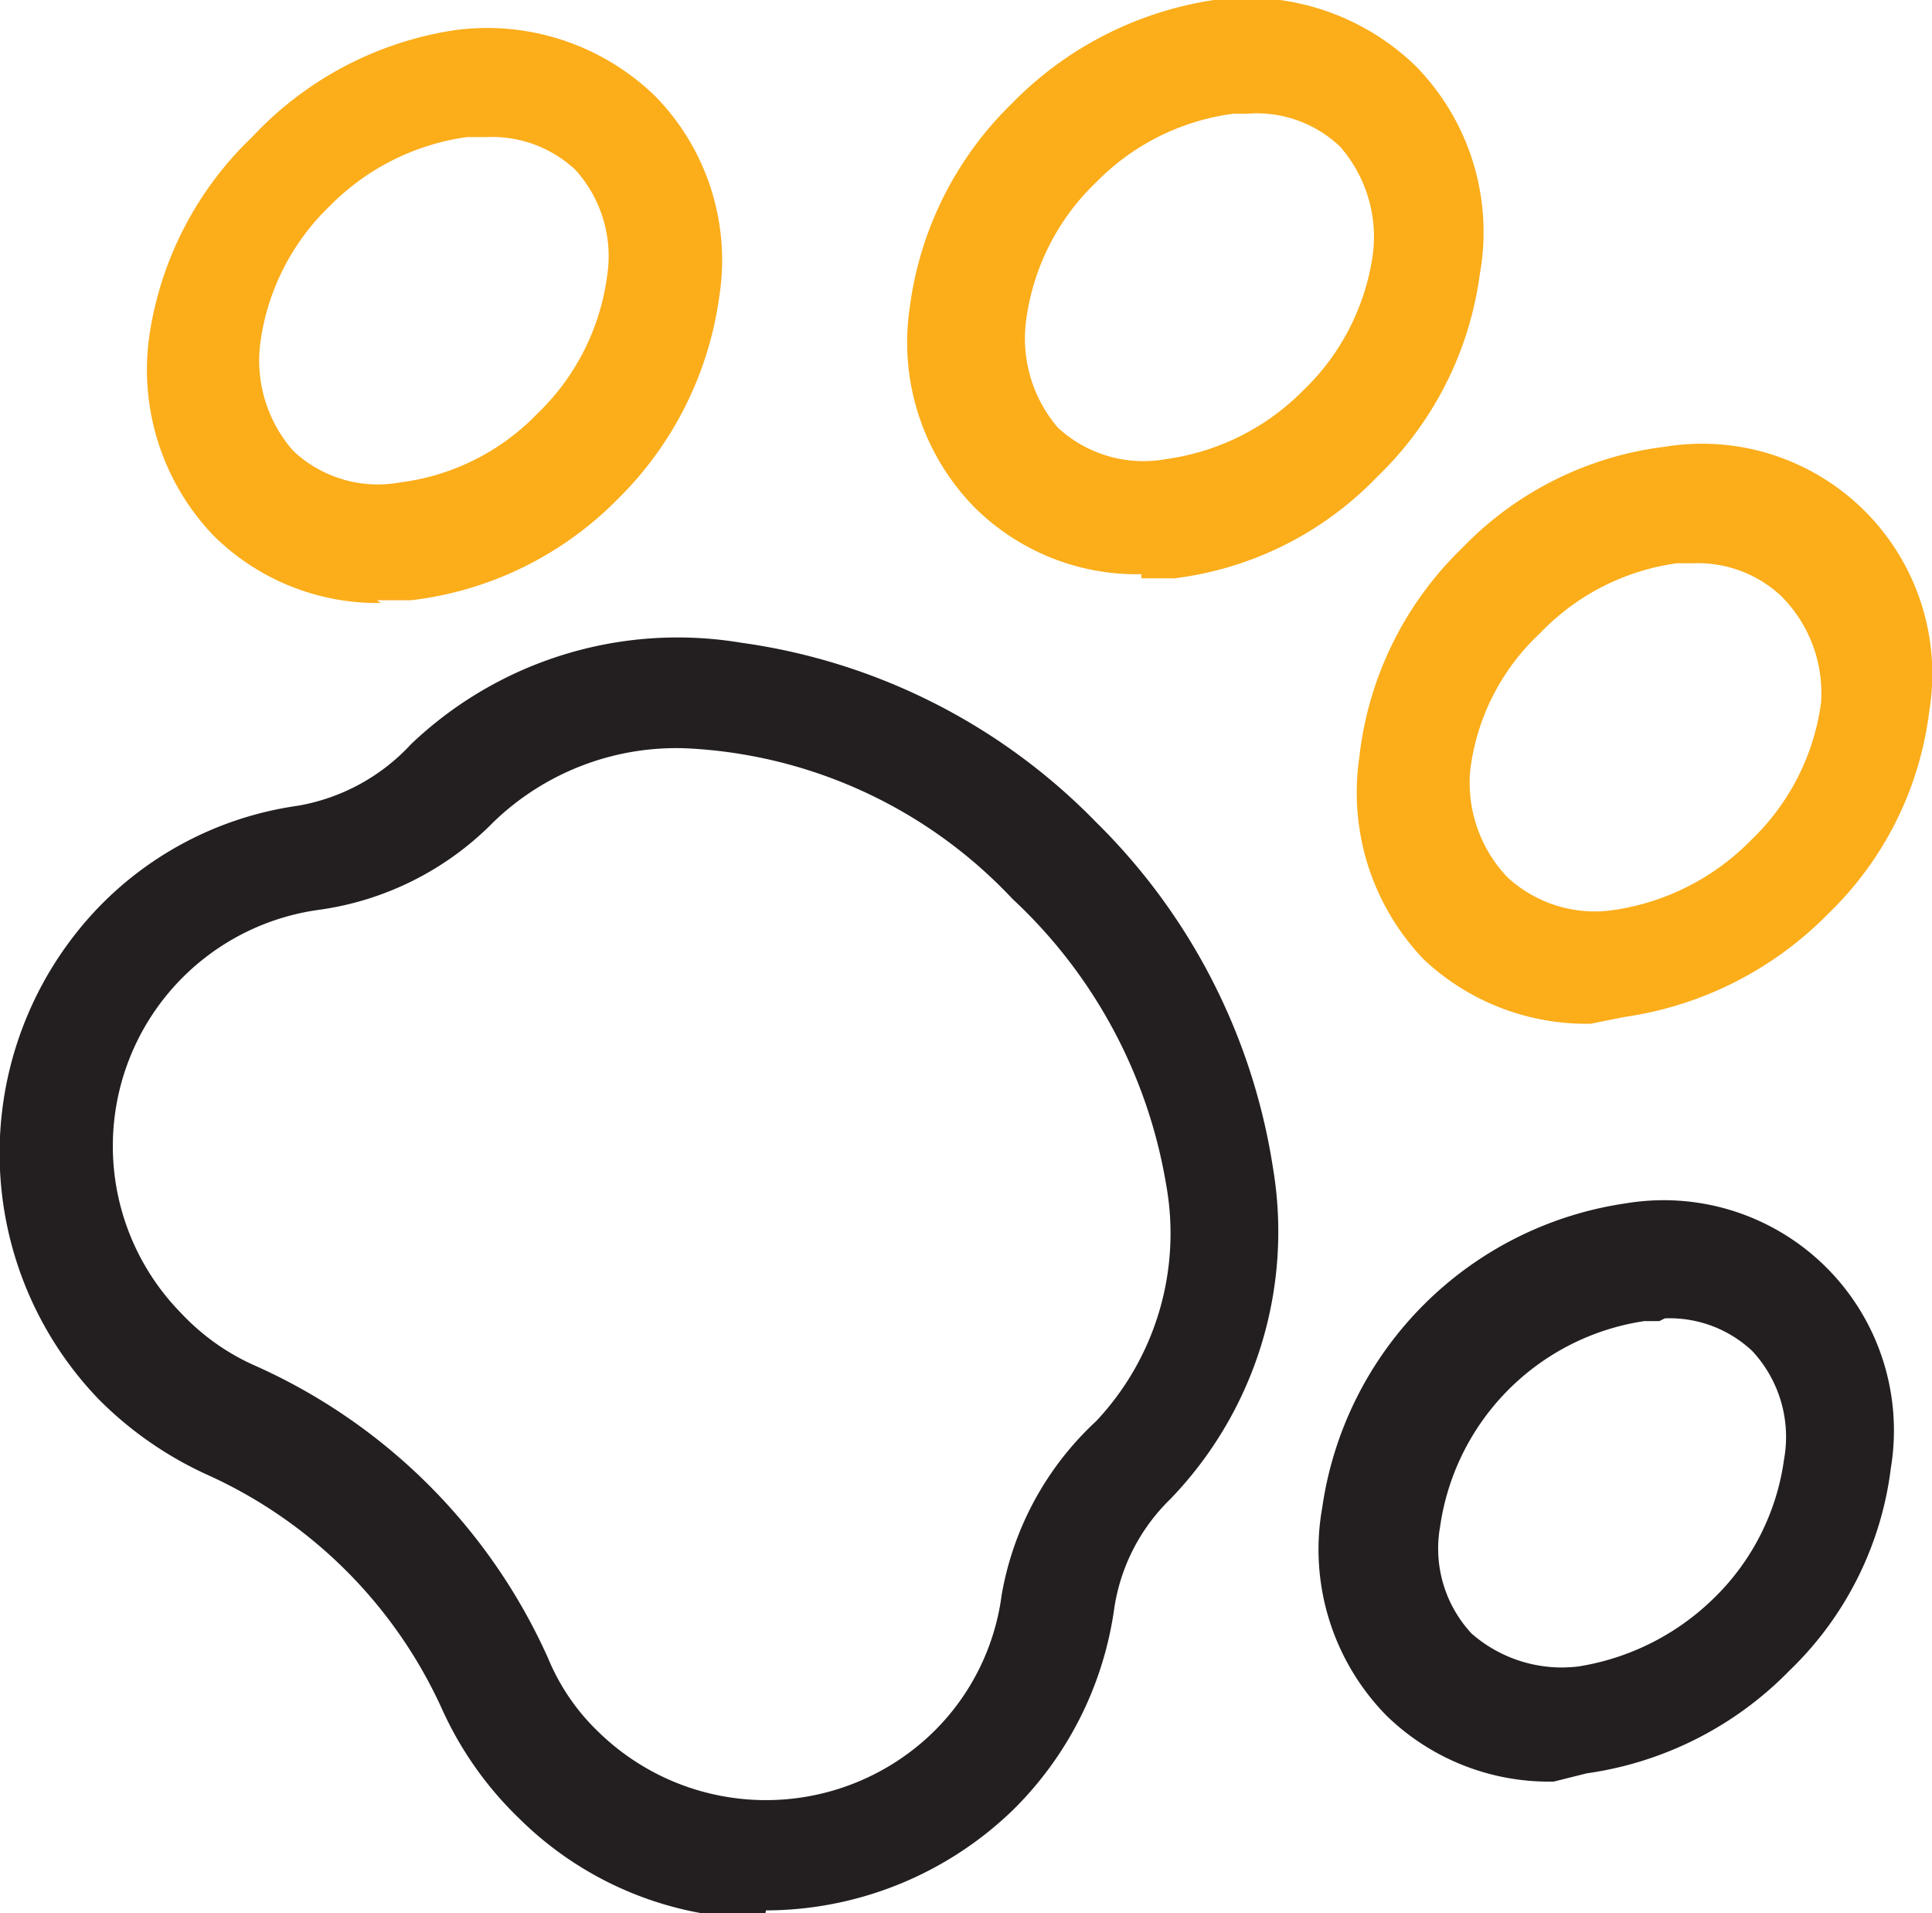
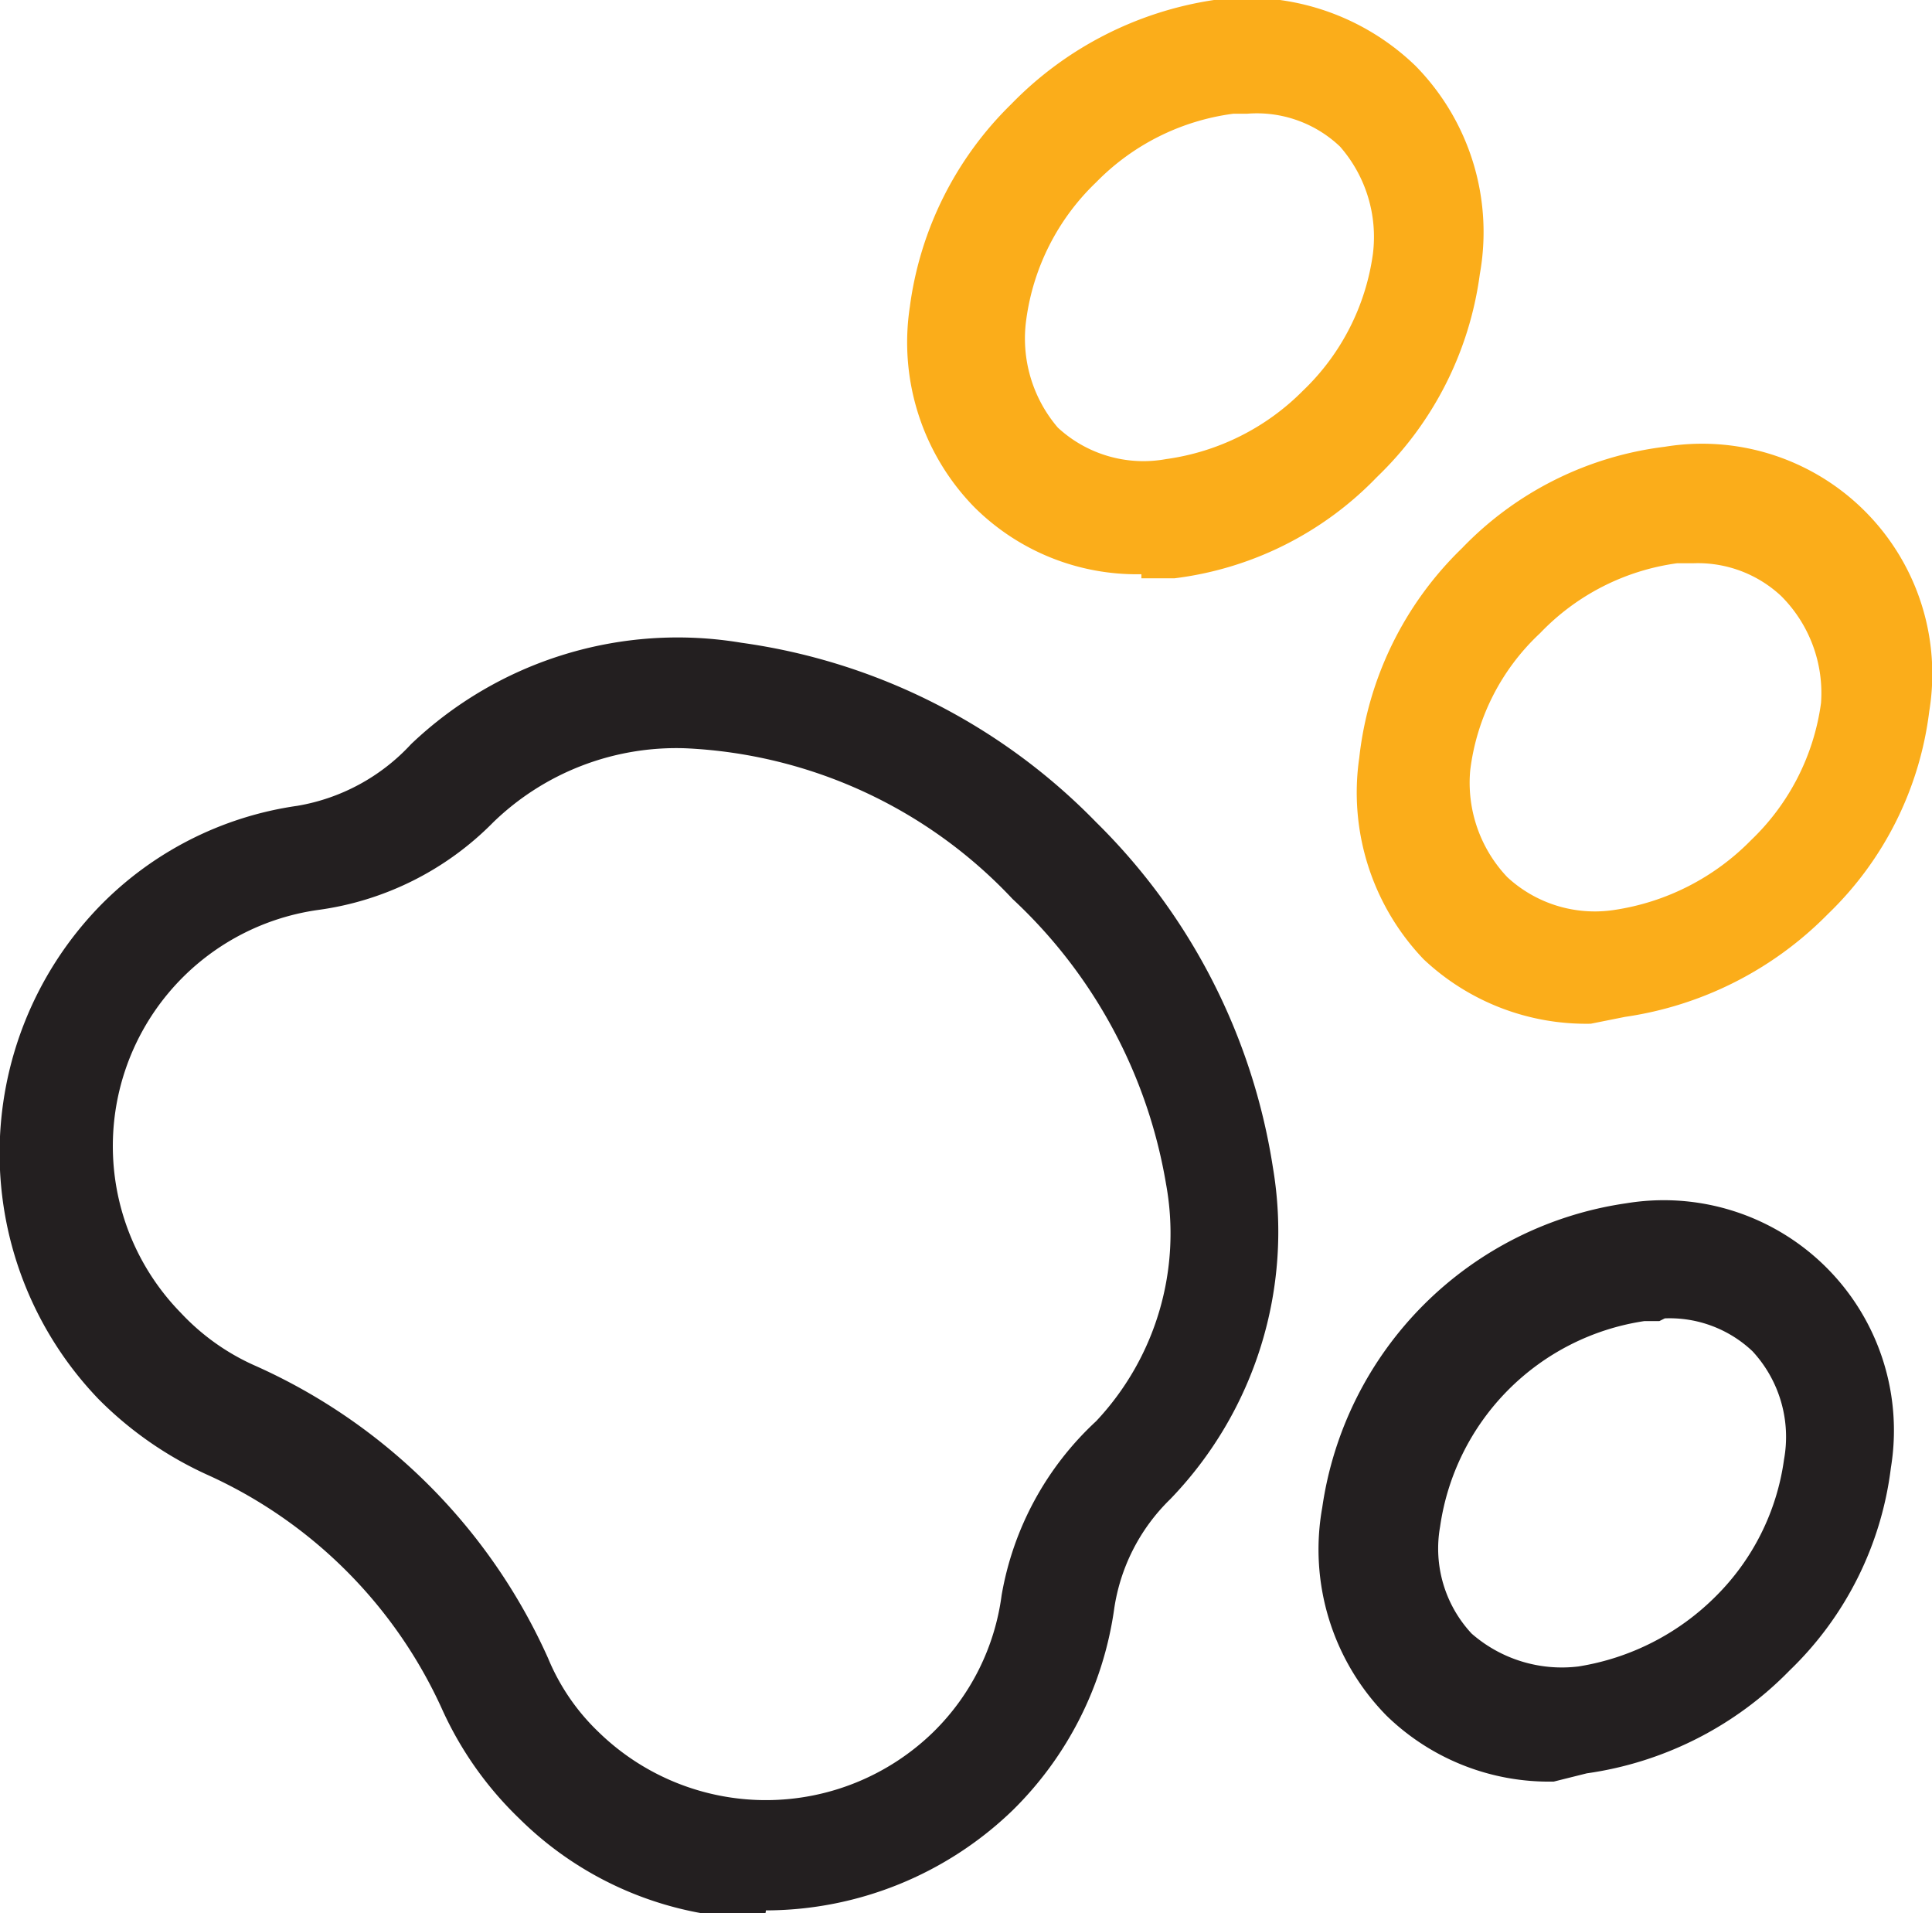
<svg xmlns="http://www.w3.org/2000/svg" viewBox="0 0 14.1 13.96">
  <defs>
    <style>.cls-1{fill:#231f20;}.cls-2{fill:#fbad1a;}</style>
  </defs>
  <g id="Layer_2" data-name="Layer 2">
    <g id="Layer_1-2" data-name="Layer 1">
      <path class="cls-1" d="M5.58,14a2.52,2.52,0,0,1-1.79-.73,2.58,2.58,0,0,1-.56-.79,3.43,3.43,0,0,0-1.72-1.72,2.68,2.68,0,0,1-.79-.55,2.59,2.59,0,0,1,0-3.59,2.51,2.51,0,0,1,1.45-.74A1.46,1.46,0,0,0,3,5.43l0,0a2.82,2.82,0,0,1,2.41-.74A4.47,4.47,0,0,1,8,6,4.5,4.5,0,0,1,9.29,8.52a2.81,2.81,0,0,1-.75,2.42v0a1.4,1.4,0,0,0-.41.81,2.56,2.56,0,0,1-.74,1.46,2.6,2.6,0,0,1-1.8.73ZM5,5.46A1.92,1.92,0,0,0,3.6,6h0a2.21,2.21,0,0,1-1.28.64,1.74,1.74,0,0,0-1,2.94,1.66,1.66,0,0,0,.53.38A4.23,4.23,0,0,1,4,12.1a1.58,1.58,0,0,0,.37.54,1.75,1.75,0,0,0,2.44,0,1.71,1.71,0,0,0,.5-1A2.25,2.25,0,0,1,8,10.37H8a2,2,0,0,0,.51-1.73A3.67,3.67,0,0,0,7.39,6.56,3.49,3.49,0,0,0,5,5.46Z" />
      <path class="cls-2" d="M8.33,4.19A1.68,1.68,0,0,1,7.11,3.7a1.72,1.72,0,0,1-.47-1.46A2.53,2.53,0,0,1,7.38.76,2.6,2.6,0,0,1,8.86,0a1.77,1.77,0,0,1,1.47.48A1.73,1.73,0,0,1,10.8,2a2.51,2.51,0,0,1-.75,1.48,2.47,2.47,0,0,1-1.48.74l-.24,0ZM9.1.83H9a1.71,1.71,0,0,0-1,.5,1.7,1.7,0,0,0-.51,1,1,1,0,0,0,.23.79.92.92,0,0,0,.79.23,1.74,1.74,0,0,0,1-.5,1.7,1.7,0,0,0,.51-1,1,1,0,0,0-.24-.78A.88.88,0,0,0,9.1.83Z" />
-       <path class="cls-2" d="M2.78,4.4a1.7,1.7,0,0,1-1.22-.49,1.75,1.75,0,0,1-.47-1.46A2.51,2.51,0,0,1,1.84,1,2.54,2.54,0,0,1,3.32.22,1.76,1.76,0,0,1,4.78.7a1.71,1.71,0,0,1,.47,1.46,2.56,2.56,0,0,1-.74,1.48A2.53,2.53,0,0,1,3,4.38l-.25,0ZM3.56,1H3.41a1.74,1.74,0,0,0-1,.5,1.7,1.7,0,0,0-.51,1,1,1,0,0,0,.24.79.9.9,0,0,0,.78.23,1.68,1.68,0,0,0,1-.5,1.7,1.7,0,0,0,.51-1,.94.94,0,0,0-.23-.78A.89.89,0,0,0,3.56,1Z" />
      <path class="cls-2" d="M11.61,7.47A1.73,1.73,0,0,1,10.39,7a1.76,1.76,0,0,1-.47-1.47A2.51,2.51,0,0,1,10.67,4a2.47,2.47,0,0,1,1.48-.74,1.68,1.68,0,0,1,1.93,1.93,2.47,2.47,0,0,1-.74,1.48,2.6,2.6,0,0,1-1.48.75Zm.78-3.36h-.15a1.7,1.7,0,0,0-1,.51,1.64,1.64,0,0,0-.51,1A1,1,0,0,0,11,6.4a.94.94,0,0,0,.78.24,1.76,1.76,0,0,0,1-.51,1.7,1.7,0,0,0,.51-1A1,1,0,0,0,13,4.35a.89.89,0,0,0-.64-.24Z" />
      <path class="cls-1" d="M11.34,13a1.7,1.7,0,0,1-1.22-.48A1.73,1.73,0,0,1,9.65,11a2.62,2.62,0,0,1,2.22-2.22,1.68,1.68,0,0,1,1.93,1.93,2.47,2.47,0,0,1-.74,1.48,2.57,2.57,0,0,1-1.48.75Zm.77-3.36H12a1.77,1.77,0,0,0-1.49,1.5.91.91,0,0,0,.23.78,1,1,0,0,0,.78.24,1.82,1.82,0,0,0,1-.51,1.74,1.74,0,0,0,.5-1,.92.92,0,0,0-.23-.79.88.88,0,0,0-.64-.24Z" />
    </g>
  </g>
</svg>